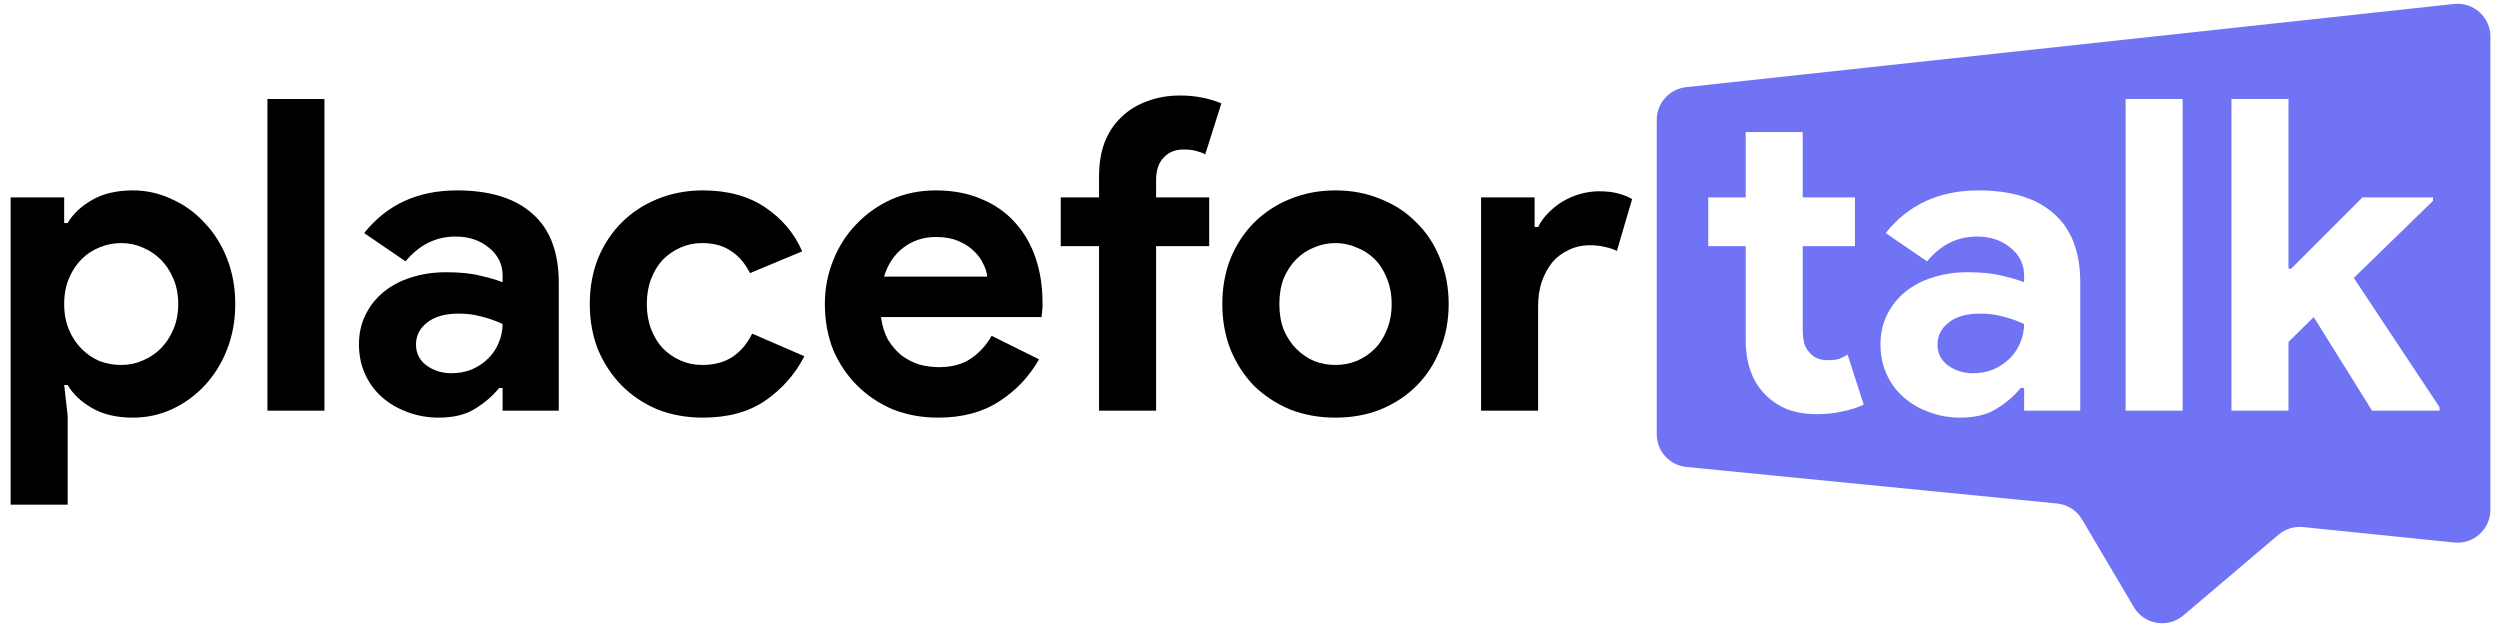
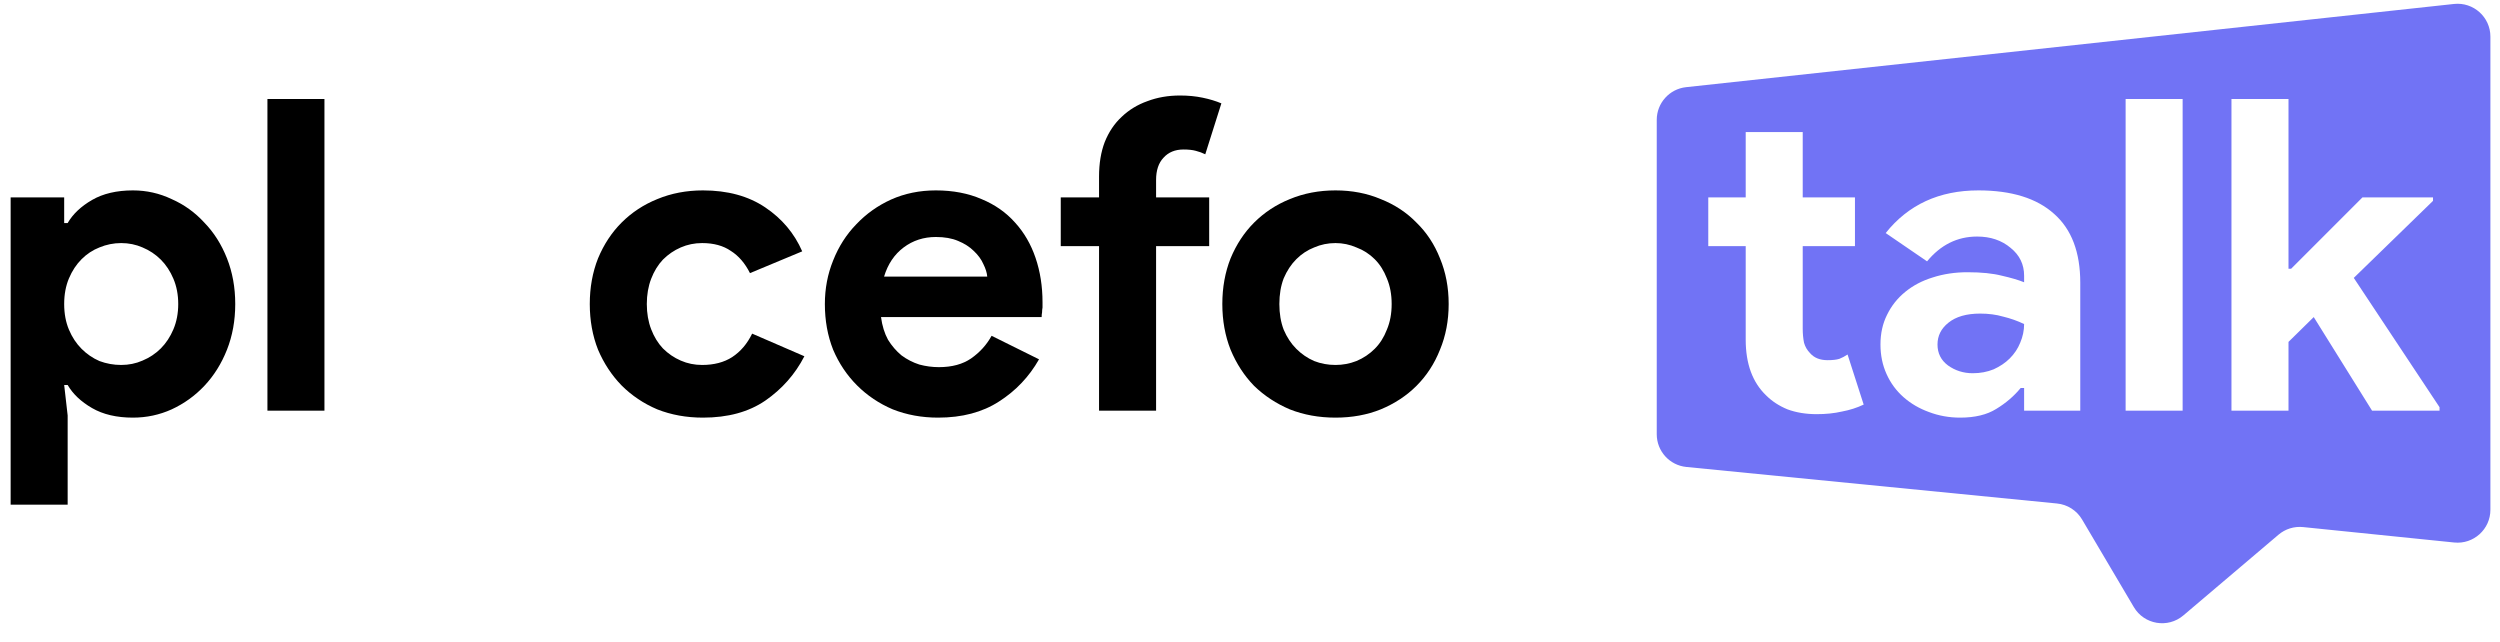
<svg xmlns="http://www.w3.org/2000/svg" width="113" height="29" viewBox="0 0 113 29" fill="none">
-   <path d="M66.944 8.922H69.364V10.26H69.522C69.64 10.024 69.797 9.807 69.994 9.611C70.191 9.414 70.407 9.243 70.643 9.099C70.892 8.955 71.155 8.843 71.43 8.765C71.719 8.686 72.001 8.646 72.276 8.646C72.617 8.646 72.906 8.679 73.142 8.745C73.391 8.81 73.601 8.896 73.772 9.001L73.083 11.342C72.926 11.263 72.749 11.204 72.552 11.165C72.368 11.113 72.139 11.086 71.863 11.086C71.509 11.086 71.188 11.158 70.899 11.303C70.611 11.434 70.361 11.624 70.151 11.873C69.955 12.123 69.797 12.418 69.679 12.759C69.574 13.087 69.522 13.447 69.522 13.841V18.563H66.944V8.922Z" fill="black" />
  <path d="M60.365 8.606C61.112 8.606 61.794 8.738 62.411 9C63.041 9.249 63.578 9.603 64.024 10.062C64.484 10.508 64.838 11.046 65.087 11.676C65.349 12.305 65.48 12.994 65.48 13.742C65.48 14.489 65.349 15.178 65.087 15.808C64.838 16.437 64.484 16.982 64.024 17.441C63.578 17.887 63.041 18.241 62.411 18.503C61.794 18.752 61.112 18.877 60.365 18.877C59.617 18.877 58.928 18.752 58.299 18.503C57.682 18.241 57.145 17.887 56.685 17.441C56.239 16.982 55.885 16.437 55.623 15.808C55.374 15.178 55.249 14.489 55.249 13.742C55.249 12.994 55.374 12.305 55.623 11.676C55.885 11.046 56.239 10.508 56.685 10.062C57.145 9.603 57.682 9.249 58.299 9C58.928 8.738 59.617 8.606 60.365 8.606ZM60.365 16.496C60.693 16.496 61.008 16.437 61.309 16.319C61.624 16.188 61.899 16.004 62.136 15.768C62.372 15.532 62.555 15.244 62.686 14.903C62.831 14.562 62.903 14.175 62.903 13.742C62.903 13.309 62.831 12.922 62.686 12.581C62.555 12.24 62.372 11.951 62.136 11.715C61.899 11.479 61.624 11.302 61.309 11.184C61.008 11.053 60.693 10.987 60.365 10.987C60.024 10.987 59.702 11.053 59.401 11.184C59.099 11.302 58.83 11.479 58.594 11.715C58.358 11.951 58.168 12.24 58.023 12.581C57.892 12.922 57.827 13.309 57.827 13.742C57.827 14.175 57.892 14.562 58.023 14.903C58.168 15.244 58.358 15.532 58.594 15.768C58.83 16.004 59.099 16.188 59.401 16.319C59.702 16.437 60.024 16.496 60.365 16.496Z" fill="black" />
  <path d="M53.337 4.317C53.704 4.317 54.045 4.35 54.36 4.416C54.675 4.481 54.957 4.567 55.206 4.672L54.478 6.974C54.347 6.908 54.203 6.856 54.045 6.816C53.901 6.777 53.717 6.757 53.494 6.757C53.114 6.757 52.812 6.882 52.589 7.131C52.366 7.367 52.255 7.702 52.255 8.134V8.921H54.655V11.125H52.255V18.562H49.677V11.125H47.946V8.921H49.677V7.977C49.677 7.387 49.763 6.869 49.933 6.423C50.117 5.964 50.373 5.583 50.7 5.281C51.028 4.967 51.415 4.731 51.861 4.573C52.307 4.403 52.799 4.317 53.337 4.317Z" fill="black" />
  <path d="M46.964 16.241C46.518 17.027 45.915 17.664 45.154 18.149C44.406 18.634 43.488 18.877 42.4 18.877C41.665 18.877 40.983 18.752 40.353 18.503C39.737 18.241 39.199 17.88 38.74 17.421C38.281 16.962 37.92 16.424 37.658 15.808C37.408 15.178 37.284 14.489 37.284 13.742C37.284 13.046 37.408 12.391 37.658 11.774C37.907 11.145 38.255 10.6 38.701 10.141C39.147 9.669 39.671 9.295 40.275 9.02C40.891 8.744 41.567 8.606 42.301 8.606C43.075 8.606 43.764 8.738 44.367 9C44.97 9.249 45.475 9.603 45.882 10.062C46.289 10.508 46.597 11.04 46.807 11.656C47.017 12.273 47.122 12.942 47.122 13.663C47.122 13.755 47.122 13.834 47.122 13.899C47.108 13.978 47.102 14.05 47.102 14.116C47.089 14.181 47.082 14.253 47.082 14.332H39.822C39.874 14.726 39.98 15.066 40.137 15.355C40.307 15.63 40.511 15.867 40.747 16.063C40.996 16.247 41.265 16.385 41.553 16.477C41.842 16.555 42.137 16.595 42.439 16.595C43.029 16.595 43.514 16.463 43.895 16.201C44.288 15.926 44.597 15.585 44.82 15.178L46.964 16.241ZM44.623 12.502C44.61 12.332 44.551 12.142 44.446 11.932C44.354 11.722 44.21 11.525 44.013 11.341C43.829 11.158 43.593 11.007 43.305 10.889C43.029 10.771 42.695 10.712 42.301 10.712C41.75 10.712 41.265 10.869 40.845 11.184C40.425 11.499 40.13 11.938 39.96 12.502H44.623Z" fill="black" />
  <path d="M36.358 16.103C35.939 16.916 35.348 17.585 34.588 18.11C33.84 18.621 32.902 18.877 31.774 18.877C31.026 18.877 30.338 18.752 29.708 18.503C29.092 18.241 28.554 17.88 28.095 17.421C27.649 16.962 27.295 16.424 27.032 15.808C26.783 15.178 26.658 14.489 26.658 13.742C26.658 12.994 26.783 12.305 27.032 11.676C27.295 11.046 27.649 10.508 28.095 10.062C28.554 9.603 29.092 9.249 29.708 9C30.338 8.738 31.026 8.606 31.774 8.606C32.889 8.606 33.827 8.862 34.588 9.374C35.348 9.885 35.906 10.548 36.26 11.361L33.899 12.345C33.676 11.899 33.387 11.564 33.033 11.341C32.692 11.105 32.259 10.987 31.735 10.987C31.394 10.987 31.072 11.053 30.771 11.184C30.469 11.315 30.2 11.499 29.964 11.735C29.741 11.971 29.564 12.259 29.433 12.601C29.302 12.942 29.236 13.322 29.236 13.742C29.236 14.162 29.302 14.542 29.433 14.883C29.564 15.224 29.741 15.512 29.964 15.749C30.2 15.985 30.469 16.168 30.771 16.299C31.072 16.431 31.394 16.496 31.735 16.496C32.273 16.496 32.725 16.378 33.092 16.142C33.473 15.893 33.774 15.539 33.997 15.08L36.358 16.103Z" fill="black" />
-   <path d="M22.718 17.539H22.561C22.259 17.906 21.892 18.221 21.459 18.483C21.039 18.746 20.495 18.877 19.826 18.877C19.327 18.877 18.855 18.792 18.409 18.621C17.976 18.464 17.596 18.241 17.268 17.952C16.94 17.664 16.684 17.316 16.501 16.909C16.317 16.503 16.225 16.057 16.225 15.572C16.225 15.073 16.323 14.627 16.52 14.234C16.717 13.827 16.992 13.479 17.347 13.191C17.701 12.902 18.114 12.686 18.586 12.541C19.072 12.384 19.596 12.305 20.16 12.305C20.79 12.305 21.308 12.358 21.715 12.463C22.121 12.555 22.456 12.653 22.718 12.758V12.463C22.718 11.951 22.515 11.531 22.108 11.204C21.701 10.863 21.196 10.692 20.593 10.692C19.701 10.692 18.947 11.066 18.33 11.813L16.461 10.535C17.484 9.249 18.881 8.606 20.652 8.606C22.147 8.606 23.289 8.961 24.076 9.669C24.863 10.364 25.256 11.4 25.256 12.778V18.562H22.718V17.539ZM22.718 14.647C22.416 14.502 22.102 14.391 21.773 14.312C21.459 14.22 21.111 14.175 20.731 14.175C20.114 14.175 19.636 14.312 19.294 14.588C18.966 14.85 18.803 15.178 18.803 15.572C18.803 15.965 18.96 16.28 19.275 16.516C19.603 16.752 19.977 16.87 20.396 16.87C20.737 16.87 21.052 16.811 21.341 16.693C21.629 16.562 21.872 16.398 22.069 16.201C22.279 15.991 22.436 15.755 22.541 15.493C22.659 15.217 22.718 14.935 22.718 14.647Z" fill="black" />
  <path d="M12.088 18.562V4.475H14.665V18.562H12.088Z" fill="black" />
  <path d="M0.481 8.921H2.901V10.082H3.058C3.294 9.675 3.661 9.328 4.16 9.039C4.658 8.751 5.275 8.606 6.009 8.606C6.626 8.606 7.21 8.738 7.76 9C8.325 9.249 8.816 9.603 9.236 10.062C9.669 10.508 10.01 11.046 10.259 11.676C10.508 12.305 10.633 12.994 10.633 13.742C10.633 14.489 10.508 15.178 10.259 15.808C10.01 16.437 9.669 16.982 9.236 17.441C8.816 17.887 8.325 18.241 7.76 18.503C7.21 18.752 6.626 18.877 6.009 18.877C5.275 18.877 4.658 18.733 4.16 18.444C3.661 18.156 3.294 17.808 3.058 17.401H2.901L3.058 18.779V22.812H0.481V8.921ZM5.478 16.496C5.819 16.496 6.141 16.431 6.442 16.299C6.757 16.168 7.032 15.985 7.269 15.749C7.505 15.512 7.695 15.224 7.839 14.883C7.983 14.542 8.056 14.162 8.056 13.742C8.056 13.322 7.983 12.942 7.839 12.601C7.695 12.259 7.505 11.971 7.269 11.735C7.032 11.499 6.757 11.315 6.442 11.184C6.141 11.053 5.819 10.987 5.478 10.987C5.137 10.987 4.809 11.053 4.494 11.184C4.193 11.302 3.924 11.479 3.688 11.715C3.452 11.951 3.261 12.24 3.117 12.581C2.973 12.922 2.901 13.309 2.901 13.742C2.901 14.175 2.973 14.562 3.117 14.903C3.261 15.244 3.452 15.532 3.688 15.768C3.924 16.004 4.193 16.188 4.494 16.319C4.809 16.437 5.137 16.496 5.478 16.496Z" fill="black" />
  <path fill-rule="evenodd" clip-rule="evenodd" d="M74.885 19.629V5.417C74.885 4.659 75.457 4.022 76.21 3.94L110.921 0.179C111.799 0.084 112.566 0.772 112.566 1.655V23.043C112.566 23.923 111.805 24.61 110.93 24.521L104.1 23.824C103.698 23.783 103.296 23.907 102.988 24.169L98.688 27.817C97.986 28.413 96.917 28.233 96.449 27.44L94.109 23.48C93.868 23.072 93.447 22.804 92.976 22.758L76.225 21.107C75.465 21.032 74.885 20.393 74.885 19.629ZM100.862 4.475H103.44V12.148H103.558L106.784 8.921H109.972V9.079L106.391 12.561L110.267 18.405V18.562H107.217L104.581 14.332L103.44 15.454V18.562H100.862V4.475ZM96.078 4.475V18.562H98.655V4.475H96.078ZM91.49 17.539H91.333C91.031 17.906 90.664 18.221 90.231 18.483C89.811 18.746 89.267 18.877 88.598 18.877C88.1 18.877 87.627 18.792 87.181 18.621C86.749 18.464 86.368 18.241 86.04 17.952C85.712 17.663 85.456 17.316 85.273 16.909C85.089 16.503 84.997 16.057 84.997 15.571C84.997 15.073 85.096 14.627 85.293 14.233C85.489 13.827 85.765 13.479 86.119 13.191C86.473 12.902 86.886 12.686 87.358 12.541C87.844 12.384 88.368 12.305 88.932 12.305C89.562 12.305 90.08 12.358 90.487 12.463C90.893 12.555 91.228 12.653 91.49 12.758V12.463C91.49 11.951 91.287 11.531 90.88 11.204C90.474 10.862 89.969 10.692 89.365 10.692C88.473 10.692 87.719 11.066 87.103 11.813L85.233 10.534C86.257 9.249 87.653 8.606 89.424 8.606C90.92 8.606 92.061 8.96 92.848 9.669C93.635 10.364 94.028 11.4 94.028 12.777V18.562H91.49V17.539ZM91.49 14.647C91.189 14.502 90.874 14.391 90.546 14.312C90.231 14.22 89.883 14.174 89.503 14.174C88.886 14.174 88.408 14.312 88.067 14.588C87.739 14.85 87.575 15.178 87.575 15.571C87.575 15.965 87.732 16.28 88.047 16.516C88.375 16.752 88.749 16.87 89.168 16.87C89.51 16.87 89.824 16.811 90.113 16.693C90.401 16.562 90.644 16.398 90.841 16.201C91.051 15.991 91.208 15.755 91.313 15.493C91.431 15.217 91.49 14.935 91.49 14.647ZM77.214 11.125H78.906V15.355C78.906 16.444 79.214 17.284 79.831 17.874C80.093 18.136 80.414 18.346 80.795 18.503C81.188 18.648 81.628 18.72 82.113 18.72C82.533 18.72 82.913 18.681 83.254 18.602C83.608 18.536 83.936 18.431 84.238 18.287L83.51 16.024C83.392 16.103 83.267 16.169 83.136 16.221C83.005 16.261 82.828 16.28 82.605 16.28C82.264 16.28 82.001 16.175 81.818 15.965C81.687 15.834 81.595 15.677 81.542 15.493C81.503 15.296 81.483 15.087 81.483 14.864V11.125H83.844V8.922H81.483V5.97H78.906V8.922H77.214V11.125Z" fill="#7173F5" />
</svg>